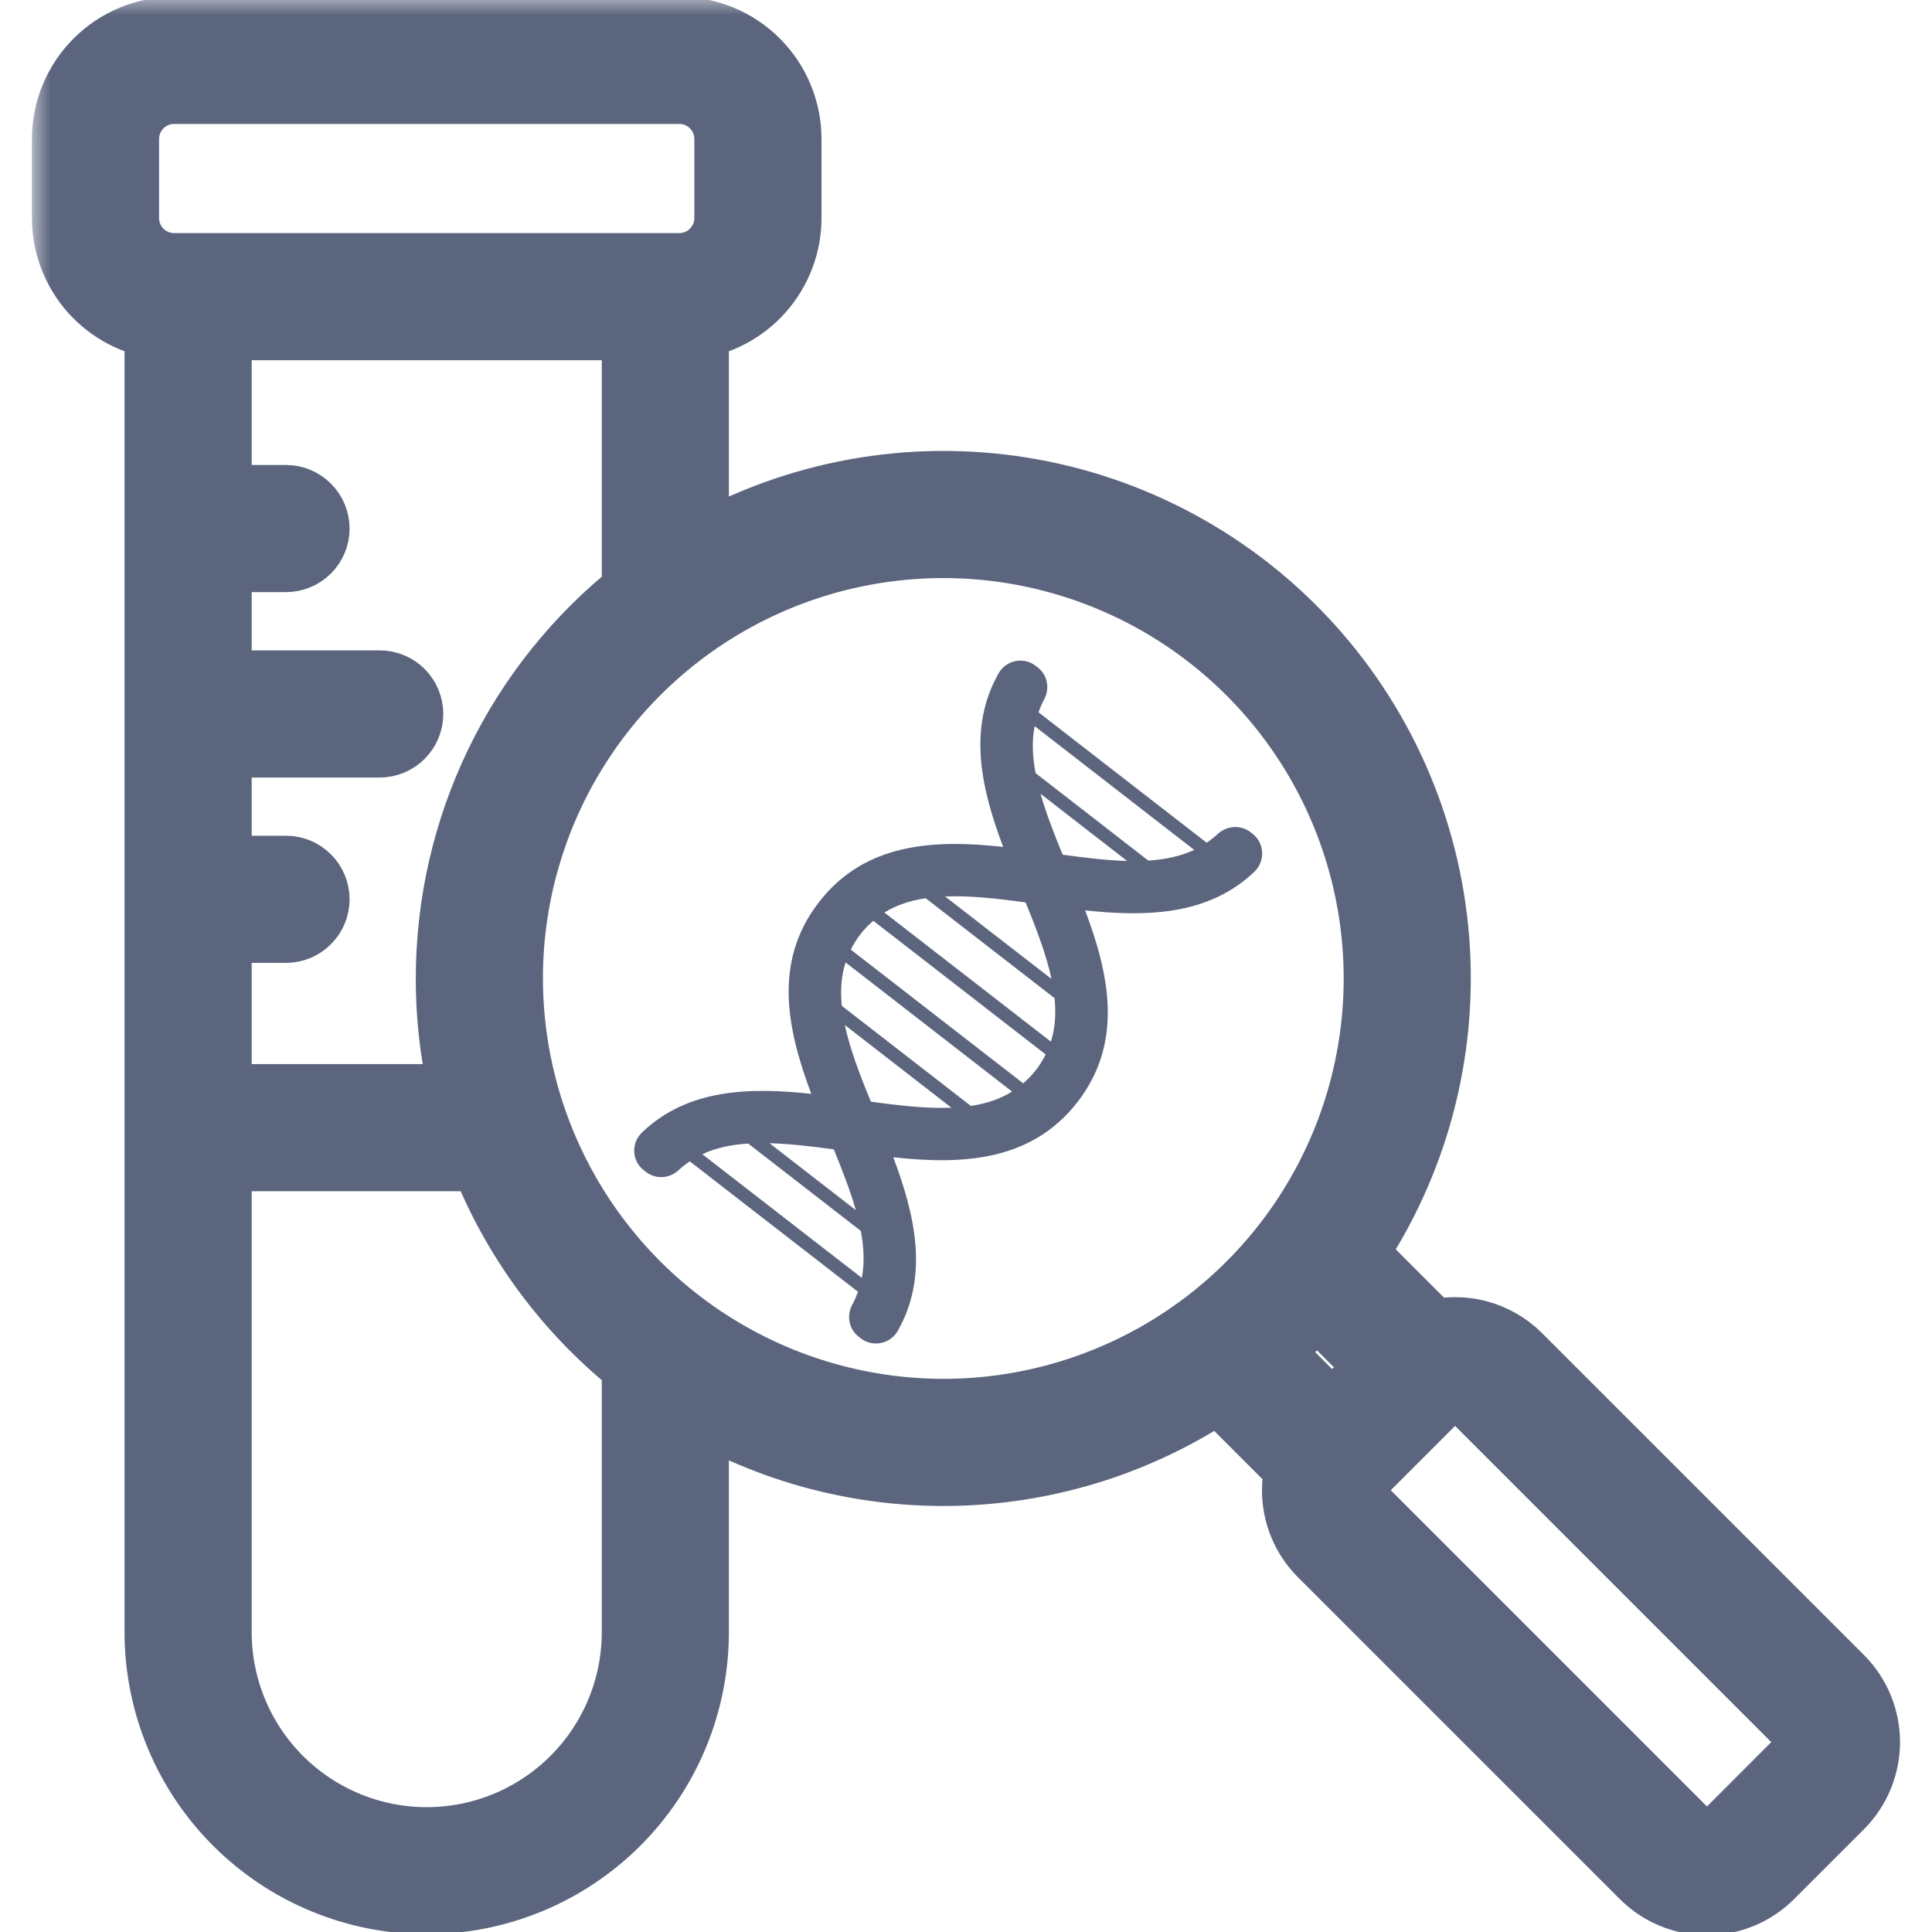
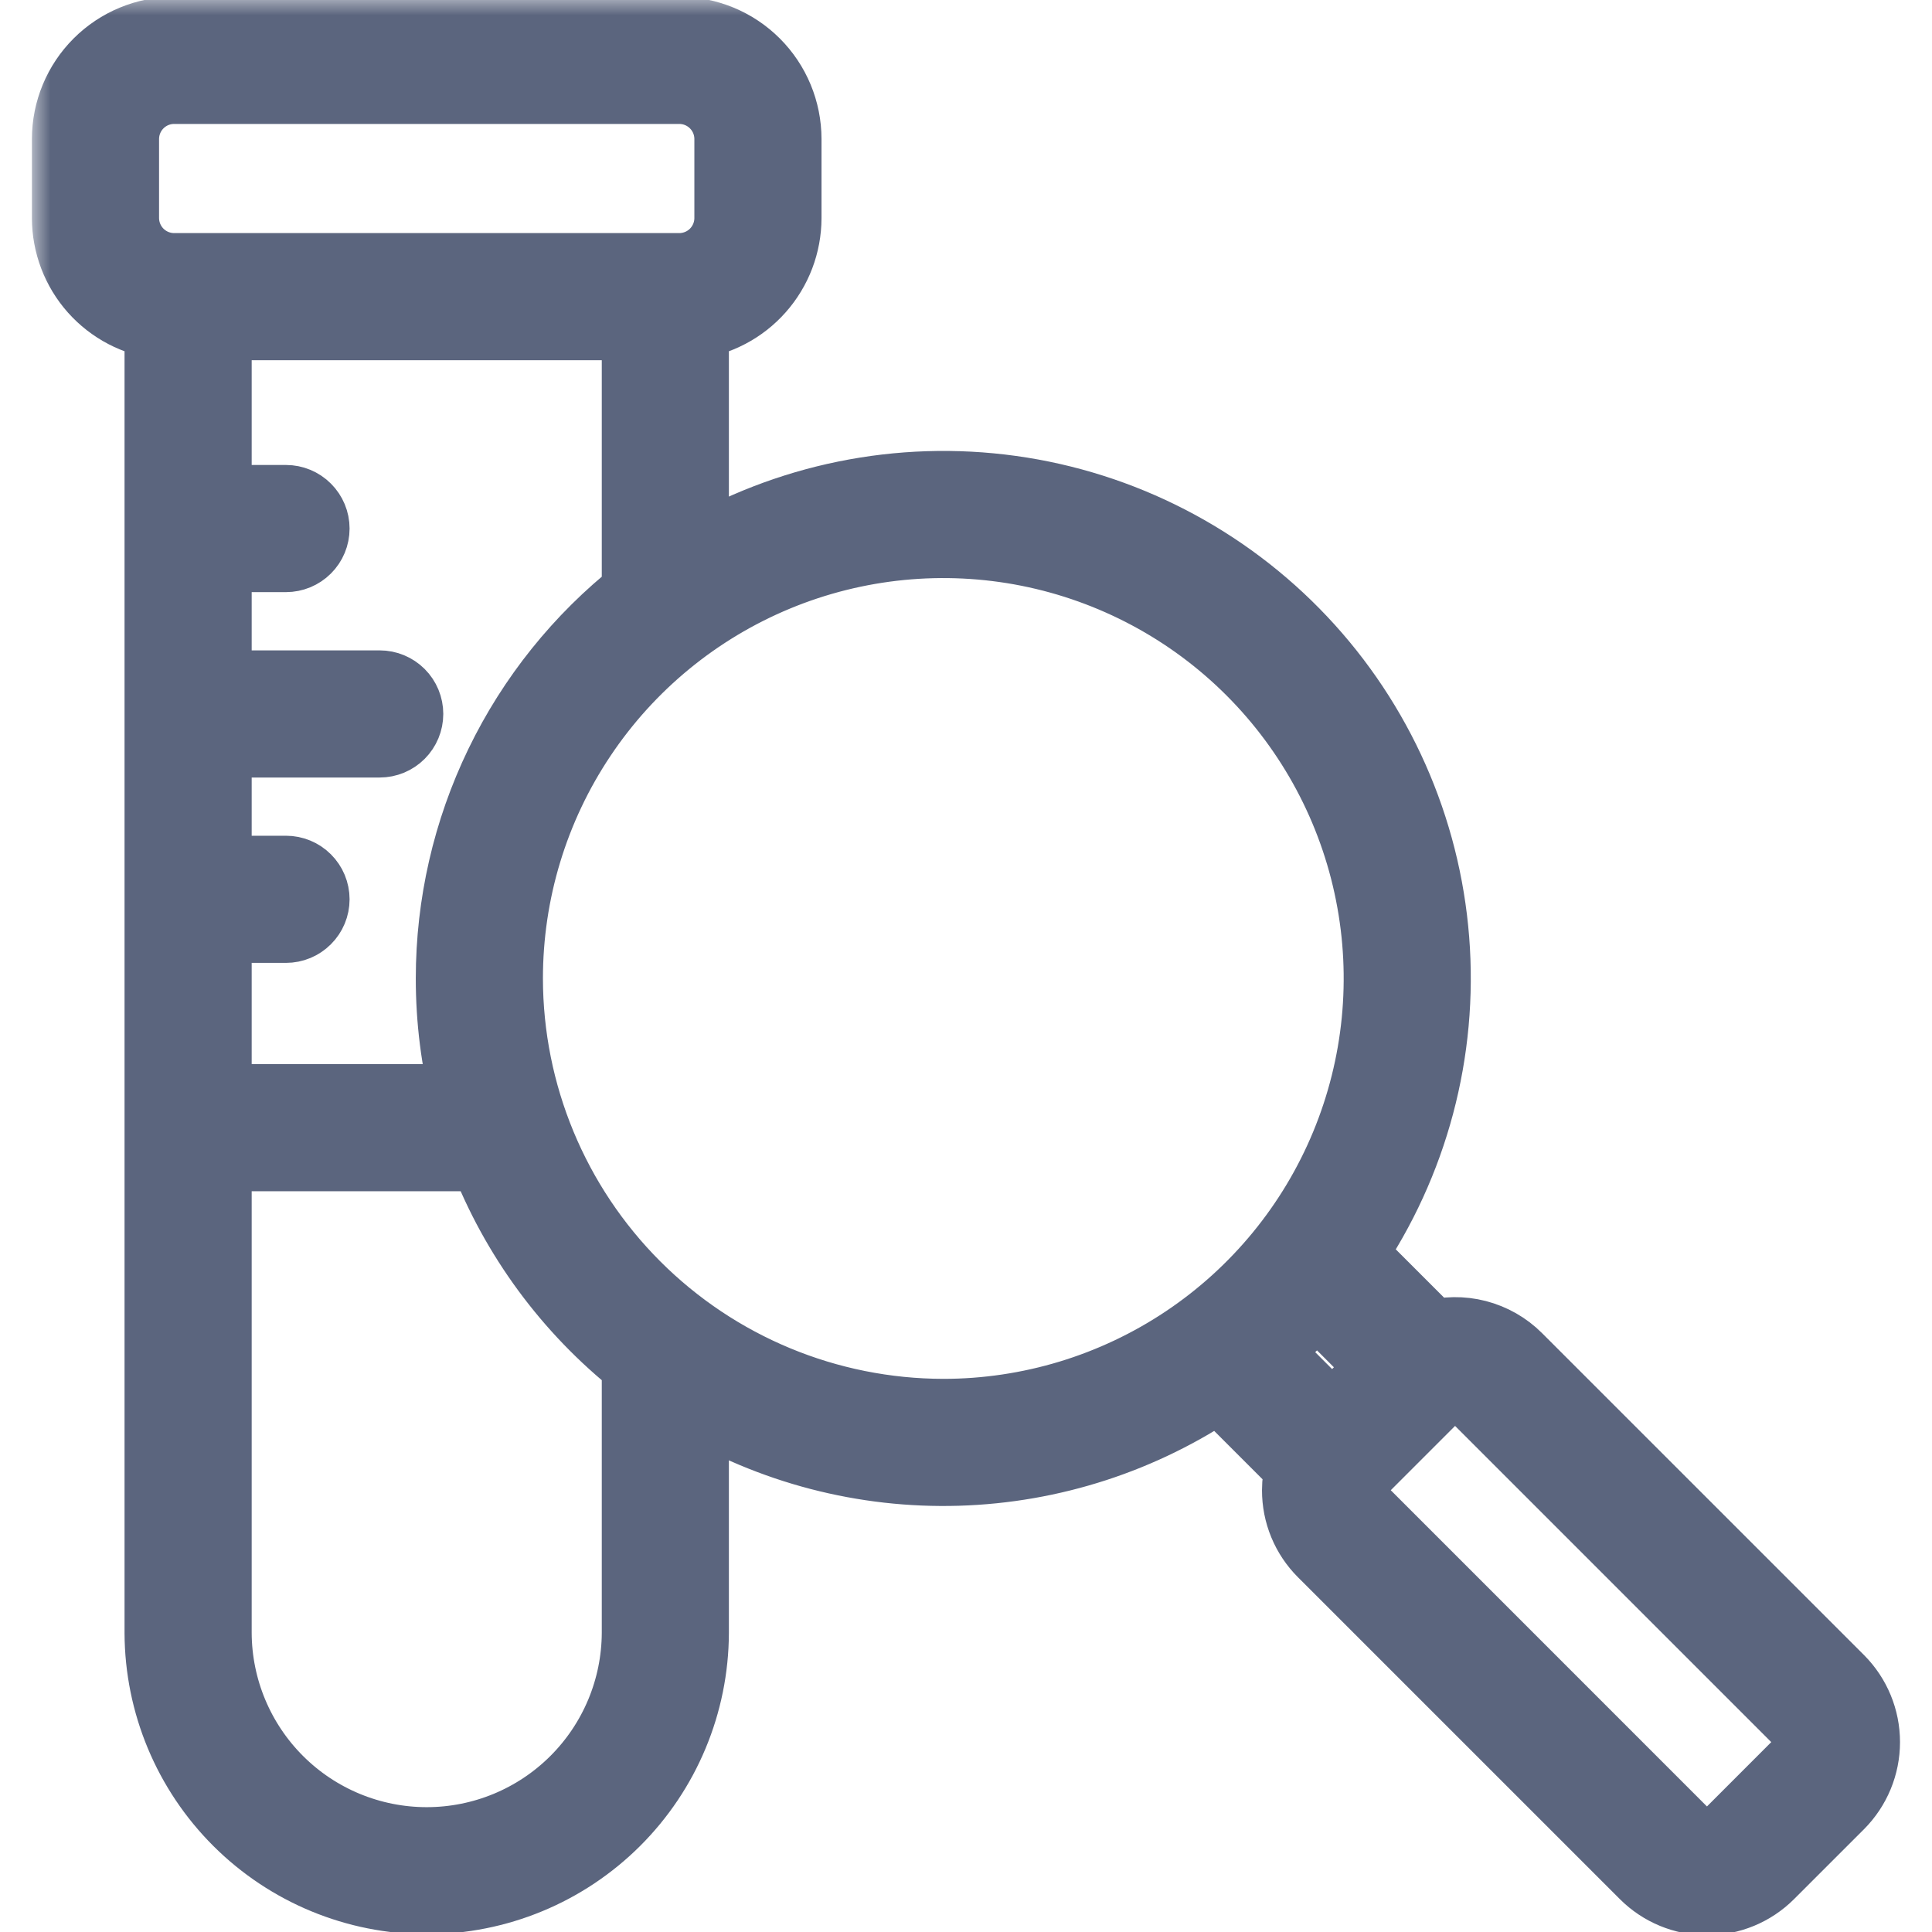
<svg xmlns="http://www.w3.org/2000/svg" width="52" height="52" viewBox="0 0 52 52" fill="none">
  <g clip-path="url(#clip0_5551_927)">
    <mask id="path-1-outside-1_5551_927" maskUnits="userSpaceOnUse" x="0.859" y="-0.086" width="51" height="53" fill="black">
      <rect fill="white" x="0.859" y="-0.086" width="51" height="53" />
      <path d="M49.464 45.254L40.798 36.589C40.507 36.297 40.142 36.09 39.743 35.986C39.344 35.883 38.925 35.889 38.529 36.002L36.292 33.765C37.987 31.281 38.782 28.293 38.546 25.295C38.31 22.297 37.058 19.47 34.995 17.282C32.933 15.094 30.185 13.675 27.207 13.262C24.229 12.849 21.198 13.466 18.618 15.01V8.675C19.305 8.593 19.938 8.262 20.397 7.744C20.856 7.227 21.11 6.56 21.111 5.869V3.741C21.11 2.991 20.812 2.273 20.282 1.743C19.752 1.213 19.033 0.915 18.284 0.914H4.686C3.937 0.915 3.218 1.213 2.688 1.743C2.158 2.273 1.86 2.991 1.859 3.741V5.869C1.86 6.56 2.114 7.227 2.573 7.745C3.033 8.262 3.665 8.593 4.352 8.675V43.952C4.359 45.84 5.114 47.647 6.451 48.979C7.788 50.311 9.598 51.059 11.485 51.059C13.372 51.059 15.183 50.311 16.52 48.979C17.857 47.647 18.611 45.84 18.618 43.952V37.66C20.778 38.955 23.264 39.603 25.78 39.528C28.297 39.453 30.74 38.658 32.819 37.238L35.056 39.475C34.997 39.682 34.967 39.895 34.967 40.11C34.966 40.413 35.025 40.714 35.141 40.995C35.257 41.276 35.427 41.53 35.642 41.745L44.308 50.41C44.742 50.843 45.33 51.086 45.943 51.086C46.556 51.086 47.144 50.843 47.578 50.41L49.464 48.525C49.896 48.09 50.139 47.502 50.139 46.889C50.139 46.276 49.896 45.688 49.464 45.254ZM12.191 26.335C12.19 27.45 12.331 28.561 12.61 29.64H5.774V24.916H7.698C7.886 24.916 8.067 24.841 8.2 24.707C8.334 24.574 8.409 24.393 8.409 24.205C8.409 24.016 8.334 23.835 8.2 23.702C8.067 23.569 7.886 23.494 7.698 23.494H5.774V19.927H10.22C10.409 19.927 10.589 19.852 10.723 19.718C10.856 19.585 10.931 19.404 10.931 19.216C10.931 19.027 10.856 18.846 10.723 18.713C10.589 18.58 10.409 18.505 10.22 18.505H5.774V14.937H7.698C7.886 14.937 8.067 14.862 8.2 14.729C8.334 14.596 8.409 14.415 8.409 14.226C8.409 14.038 8.334 13.857 8.2 13.724C8.067 13.59 7.886 13.515 7.698 13.515H5.774V8.696H17.197V15.995C15.636 17.229 14.375 18.8 13.508 20.591C12.641 22.382 12.191 24.346 12.191 26.335ZM3.281 5.869V3.741C3.282 3.368 3.43 3.011 3.693 2.748C3.957 2.484 4.314 2.336 4.686 2.336H18.284C18.656 2.336 19.014 2.485 19.277 2.748C19.54 3.011 19.689 3.369 19.689 3.741V5.869C19.689 6.241 19.54 6.598 19.277 6.862C19.014 7.125 18.656 7.273 18.284 7.274H4.686C4.314 7.273 3.957 7.125 3.693 6.862C3.43 6.598 3.282 6.241 3.281 5.869ZM17.197 43.952C17.19 45.463 16.586 46.909 15.515 47.975C14.445 49.041 12.996 49.64 11.485 49.64C9.975 49.64 8.525 49.041 7.455 47.975C6.385 46.909 5.78 45.463 5.774 43.952V31.062H13.067C13.918 33.268 15.344 35.206 17.197 36.675V43.952ZM13.613 26.335C13.613 24.006 14.303 21.729 15.598 19.793C16.892 17.856 18.731 16.347 20.883 15.455C23.035 14.564 25.402 14.331 27.687 14.785C29.971 15.24 32.069 16.361 33.716 18.008C35.363 19.655 36.485 21.754 36.939 24.038C37.394 26.323 37.16 28.69 36.269 30.842C35.378 32.994 33.868 34.833 31.932 36.127C29.995 37.421 27.718 38.112 25.389 38.112C22.267 38.108 19.273 36.866 17.066 34.659C14.858 32.451 13.616 29.457 13.613 26.335ZM35.419 34.903L37.316 36.8L35.854 38.263L33.957 36.366C34.482 35.917 34.971 35.428 35.419 34.903ZM48.458 47.519L46.573 49.405C46.406 49.571 46.179 49.665 45.943 49.665C45.707 49.665 45.481 49.571 45.313 49.405L36.648 40.739C36.482 40.572 36.389 40.345 36.389 40.11C36.389 39.874 36.482 39.648 36.648 39.48L38.534 37.594C38.701 37.427 38.928 37.334 39.164 37.334C39.4 37.334 39.626 37.427 39.793 37.594L48.459 46.26C48.624 46.427 48.718 46.654 48.718 46.889C48.718 47.125 48.624 47.352 48.458 47.519Z" />
    </mask>
    <path d="M49.464 45.254L40.798 36.589C40.507 36.297 40.142 36.09 39.743 35.986C39.344 35.883 38.925 35.889 38.529 36.002L36.292 33.765C37.987 31.281 38.782 28.293 38.546 25.295C38.31 22.297 37.058 19.47 34.995 17.282C32.933 15.094 30.185 13.675 27.207 13.262C24.229 12.849 21.198 13.466 18.618 15.01V8.675C19.305 8.593 19.938 8.262 20.397 7.744C20.856 7.227 21.11 6.56 21.111 5.869V3.741C21.11 2.991 20.812 2.273 20.282 1.743C19.752 1.213 19.033 0.915 18.284 0.914H4.686C3.937 0.915 3.218 1.213 2.688 1.743C2.158 2.273 1.86 2.991 1.859 3.741V5.869C1.86 6.56 2.114 7.227 2.573 7.745C3.033 8.262 3.665 8.593 4.352 8.675V43.952C4.359 45.84 5.114 47.647 6.451 48.979C7.788 50.311 9.598 51.059 11.485 51.059C13.372 51.059 15.183 50.311 16.52 48.979C17.857 47.647 18.611 45.84 18.618 43.952V37.66C20.778 38.955 23.264 39.603 25.78 39.528C28.297 39.453 30.74 38.658 32.819 37.238L35.056 39.475C34.997 39.682 34.967 39.895 34.967 40.11C34.966 40.413 35.025 40.714 35.141 40.995C35.257 41.276 35.427 41.53 35.642 41.745L44.308 50.41C44.742 50.843 45.33 51.086 45.943 51.086C46.556 51.086 47.144 50.843 47.578 50.41L49.464 48.525C49.896 48.09 50.139 47.502 50.139 46.889C50.139 46.276 49.896 45.688 49.464 45.254ZM12.191 26.335C12.19 27.45 12.331 28.561 12.61 29.64H5.774V24.916H7.698C7.886 24.916 8.067 24.841 8.2 24.707C8.334 24.574 8.409 24.393 8.409 24.205C8.409 24.016 8.334 23.835 8.2 23.702C8.067 23.569 7.886 23.494 7.698 23.494H5.774V19.927H10.22C10.409 19.927 10.589 19.852 10.723 19.718C10.856 19.585 10.931 19.404 10.931 19.216C10.931 19.027 10.856 18.846 10.723 18.713C10.589 18.58 10.409 18.505 10.22 18.505H5.774V14.937H7.698C7.886 14.937 8.067 14.862 8.2 14.729C8.334 14.596 8.409 14.415 8.409 14.226C8.409 14.038 8.334 13.857 8.2 13.724C8.067 13.59 7.886 13.515 7.698 13.515H5.774V8.696H17.197V15.995C15.636 17.229 14.375 18.8 13.508 20.591C12.641 22.382 12.191 24.346 12.191 26.335ZM3.281 5.869V3.741C3.282 3.368 3.43 3.011 3.693 2.748C3.957 2.484 4.314 2.336 4.686 2.336H18.284C18.656 2.336 19.014 2.485 19.277 2.748C19.54 3.011 19.689 3.369 19.689 3.741V5.869C19.689 6.241 19.54 6.598 19.277 6.862C19.014 7.125 18.656 7.273 18.284 7.274H4.686C4.314 7.273 3.957 7.125 3.693 6.862C3.43 6.598 3.282 6.241 3.281 5.869ZM17.197 43.952C17.19 45.463 16.586 46.909 15.515 47.975C14.445 49.041 12.996 49.64 11.485 49.64C9.975 49.64 8.525 49.041 7.455 47.975C6.385 46.909 5.78 45.463 5.774 43.952V31.062H13.067C13.918 33.268 15.344 35.206 17.197 36.675V43.952ZM13.613 26.335C13.613 24.006 14.303 21.729 15.598 19.793C16.892 17.856 18.731 16.347 20.883 15.455C23.035 14.564 25.402 14.331 27.687 14.785C29.971 15.24 32.069 16.361 33.716 18.008C35.363 19.655 36.485 21.754 36.939 24.038C37.394 26.323 37.16 28.69 36.269 30.842C35.378 32.994 33.868 34.833 31.932 36.127C29.995 37.421 27.718 38.112 25.389 38.112C22.267 38.108 19.273 36.866 17.066 34.659C14.858 32.451 13.616 29.457 13.613 26.335ZM35.419 34.903L37.316 36.8L35.854 38.263L33.957 36.366C34.482 35.917 34.971 35.428 35.419 34.903ZM48.458 47.519L46.573 49.405C46.406 49.571 46.179 49.665 45.943 49.665C45.707 49.665 45.481 49.571 45.313 49.405L36.648 40.739C36.482 40.572 36.389 40.345 36.389 40.11C36.389 39.874 36.482 39.648 36.648 39.48L38.534 37.594C38.701 37.427 38.928 37.334 39.164 37.334C39.4 37.334 39.626 37.427 39.793 37.594L48.459 46.26C48.624 46.427 48.718 46.654 48.718 46.889C48.718 47.125 48.624 47.352 48.458 47.519Z" fill="#5B657E" />
    <path d="M49.464 45.254L40.798 36.589C40.507 36.297 40.142 36.09 39.743 35.986C39.344 35.883 38.925 35.889 38.529 36.002L36.292 33.765C37.987 31.281 38.782 28.293 38.546 25.295C38.31 22.297 37.058 19.47 34.995 17.282C32.933 15.094 30.185 13.675 27.207 13.262C24.229 12.849 21.198 13.466 18.618 15.01V8.675C19.305 8.593 19.938 8.262 20.397 7.744C20.856 7.227 21.11 6.56 21.111 5.869V3.741C21.11 2.991 20.812 2.273 20.282 1.743C19.752 1.213 19.033 0.915 18.284 0.914H4.686C3.937 0.915 3.218 1.213 2.688 1.743C2.158 2.273 1.86 2.991 1.859 3.741V5.869C1.86 6.56 2.114 7.227 2.573 7.745C3.033 8.262 3.665 8.593 4.352 8.675V43.952C4.359 45.84 5.114 47.647 6.451 48.979C7.788 50.311 9.598 51.059 11.485 51.059C13.372 51.059 15.183 50.311 16.52 48.979C17.857 47.647 18.611 45.84 18.618 43.952V37.66C20.778 38.955 23.264 39.603 25.78 39.528C28.297 39.453 30.74 38.658 32.819 37.238L35.056 39.475C34.997 39.682 34.967 39.895 34.967 40.11C34.966 40.413 35.025 40.714 35.141 40.995C35.257 41.276 35.427 41.53 35.642 41.745L44.308 50.41C44.742 50.843 45.33 51.086 45.943 51.086C46.556 51.086 47.144 50.843 47.578 50.41L49.464 48.525C49.896 48.09 50.139 47.502 50.139 46.889C50.139 46.276 49.896 45.688 49.464 45.254ZM12.191 26.335C12.19 27.45 12.331 28.561 12.61 29.64H5.774V24.916H7.698C7.886 24.916 8.067 24.841 8.2 24.707C8.334 24.574 8.409 24.393 8.409 24.205C8.409 24.016 8.334 23.835 8.2 23.702C8.067 23.569 7.886 23.494 7.698 23.494H5.774V19.927H10.22C10.409 19.927 10.589 19.852 10.723 19.718C10.856 19.585 10.931 19.404 10.931 19.216C10.931 19.027 10.856 18.846 10.723 18.713C10.589 18.58 10.409 18.505 10.22 18.505H5.774V14.937H7.698C7.886 14.937 8.067 14.862 8.2 14.729C8.334 14.596 8.409 14.415 8.409 14.226C8.409 14.038 8.334 13.857 8.2 13.724C8.067 13.59 7.886 13.515 7.698 13.515H5.774V8.696H17.197V15.995C15.636 17.229 14.375 18.8 13.508 20.591C12.641 22.382 12.191 24.346 12.191 26.335ZM3.281 5.869V3.741C3.282 3.368 3.43 3.011 3.693 2.748C3.957 2.484 4.314 2.336 4.686 2.336H18.284C18.656 2.336 19.014 2.485 19.277 2.748C19.54 3.011 19.689 3.369 19.689 3.741V5.869C19.689 6.241 19.54 6.598 19.277 6.862C19.014 7.125 18.656 7.273 18.284 7.274H4.686C4.314 7.273 3.957 7.125 3.693 6.862C3.43 6.598 3.282 6.241 3.281 5.869ZM17.197 43.952C17.19 45.463 16.586 46.909 15.515 47.975C14.445 49.041 12.996 49.64 11.485 49.64C9.975 49.64 8.525 49.041 7.455 47.975C6.385 46.909 5.78 45.463 5.774 43.952V31.062H13.067C13.918 33.268 15.344 35.206 17.197 36.675V43.952ZM13.613 26.335C13.613 24.006 14.303 21.729 15.598 19.793C16.892 17.856 18.731 16.347 20.883 15.455C23.035 14.564 25.402 14.331 27.687 14.785C29.971 15.24 32.069 16.361 33.716 18.008C35.363 19.655 36.485 21.754 36.939 24.038C37.394 26.323 37.16 28.69 36.269 30.842C35.378 32.994 33.868 34.833 31.932 36.127C29.995 37.421 27.718 38.112 25.389 38.112C22.267 38.108 19.273 36.866 17.066 34.659C14.858 32.451 13.616 29.457 13.613 26.335ZM35.419 34.903L37.316 36.8L35.854 38.263L33.957 36.366C34.482 35.917 34.971 35.428 35.419 34.903ZM48.458 47.519L46.573 49.405C46.406 49.571 46.179 49.665 45.943 49.665C45.707 49.665 45.481 49.571 45.313 49.405L36.648 40.739C36.482 40.572 36.389 40.345 36.389 40.11C36.389 39.874 36.482 39.648 36.648 39.48L38.534 37.594C38.701 37.427 38.928 37.334 39.164 37.334C39.4 37.334 39.626 37.427 39.793 37.594L48.459 46.26C48.624 46.427 48.718 46.654 48.718 46.889C48.718 47.125 48.624 47.352 48.458 47.519Z" stroke="#5B657E" stroke-width="2" mask="url(#path-1-outside-1_5551_927)" />
-     <path d="M28.999 29.664C28.999 29.664 28.999 29.664 29 29.663C30.239 28.064 29.864 26.248 29.207 24.503C30.86 24.68 32.531 24.639 33.762 23.463C33.763 23.462 33.763 23.462 33.763 23.462C34.06 23.175 34.036 22.692 33.712 22.44L33.654 22.395C33.391 22.196 33.02 22.219 32.771 22.45C32.677 22.538 32.578 22.613 32.477 22.682L27.95 19.171C27.992 19.056 28.04 18.944 28.099 18.833C28.264 18.533 28.194 18.168 27.933 17.966C27.933 17.966 27.933 17.966 27.932 17.965L27.875 17.921C27.549 17.668 27.077 17.766 26.875 18.126C26.037 19.612 26.413 21.239 27 22.794C25.141 22.592 23.284 22.68 22.046 24.277C20.802 25.874 21.179 27.692 21.836 29.441C20.182 29.261 18.511 29.302 17.281 30.479C16.98 30.765 17.005 31.247 17.325 31.495L17.388 31.543C17.651 31.747 18.022 31.725 18.27 31.49C18.363 31.402 18.463 31.328 18.566 31.258L23.093 34.768C23.051 34.883 23.003 34.998 22.943 35.108C22.778 35.408 22.848 35.773 23.11 35.977L23.167 36.02C23.492 36.273 23.966 36.173 24.167 35.815C25.005 34.329 24.629 32.702 24.042 31.148C25.9 31.351 27.756 31.264 28.999 29.664ZM28.285 28.036L23.804 24.561C24.132 24.358 24.504 24.238 24.915 24.176L28.383 26.865C28.425 27.279 28.402 27.669 28.285 28.036ZM28.301 26.348L25.437 24.128C26.085 24.102 26.814 24.18 27.604 24.289C27.908 25.028 28.166 25.713 28.301 26.348ZM27.847 19.544L32.142 22.875C31.775 23.047 31.361 23.133 30.908 23.163L27.873 20.809C27.788 20.363 27.77 19.941 27.847 19.544ZM28.006 21.365L30.336 23.172C29.803 23.158 29.223 23.09 28.601 23.004C28.363 22.422 28.152 21.878 28.006 21.365ZM23.196 34.395L18.903 31.066C19.269 30.894 19.683 30.807 20.138 30.779L23.169 33.13C23.254 33.576 23.271 33.998 23.196 34.395ZM23.035 32.572L20.712 30.77C21.243 30.784 21.821 30.851 22.441 30.935C22.679 31.516 22.89 32.06 23.035 32.572ZM23.439 29.651C23.134 28.91 22.874 28.224 22.739 27.589L25.608 29.814C24.96 29.841 24.231 29.761 23.439 29.651ZM26.131 29.766L22.657 27.072C22.617 26.66 22.64 26.27 22.759 25.904L27.24 29.38C26.914 29.584 26.542 29.704 26.131 29.766ZM27.539 29.158L22.899 25.559C22.97 25.418 23.056 25.278 23.16 25.143C23.267 25.006 23.383 24.888 23.505 24.783L28.144 28.38C28.072 28.524 27.987 28.665 27.882 28.8C27.777 28.936 27.661 29.053 27.539 29.158Z" fill="#5B657E" />
  </g>
  <defs>
    <clipPath id="clip0_5551_927">
      <rect width="52" height="52" fill="white" />
    </clipPath>
  </defs>
</svg>